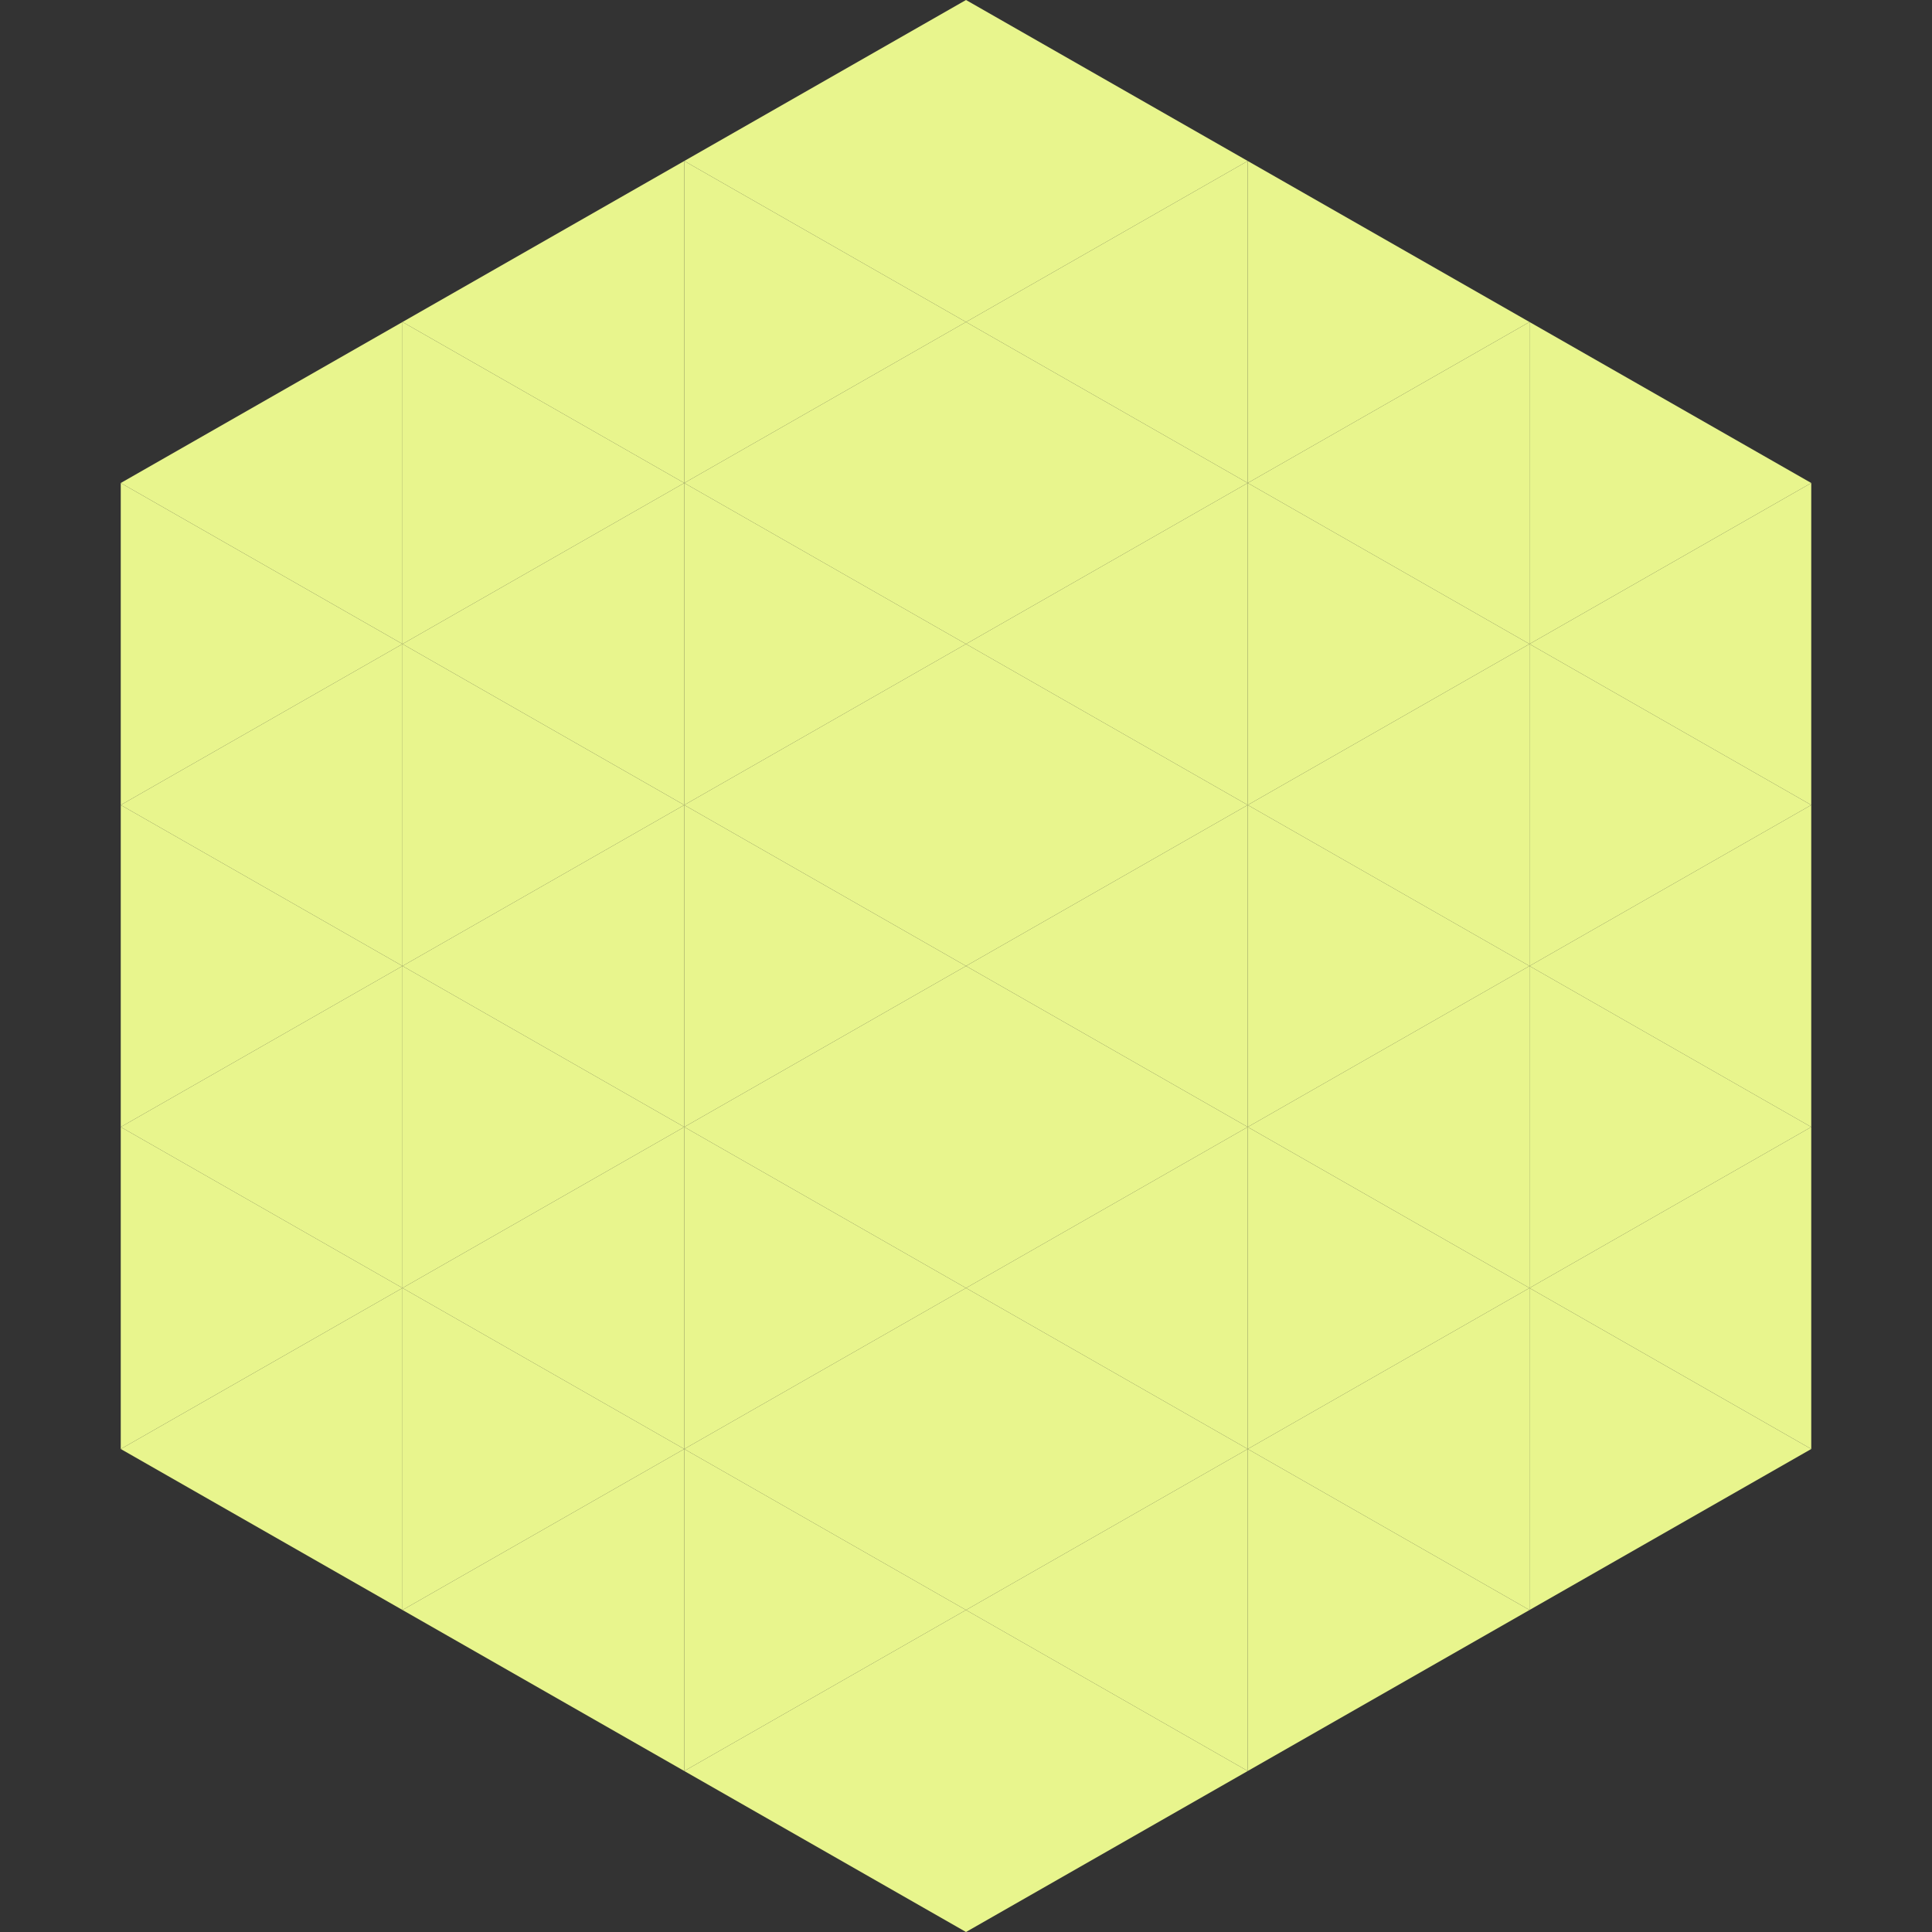
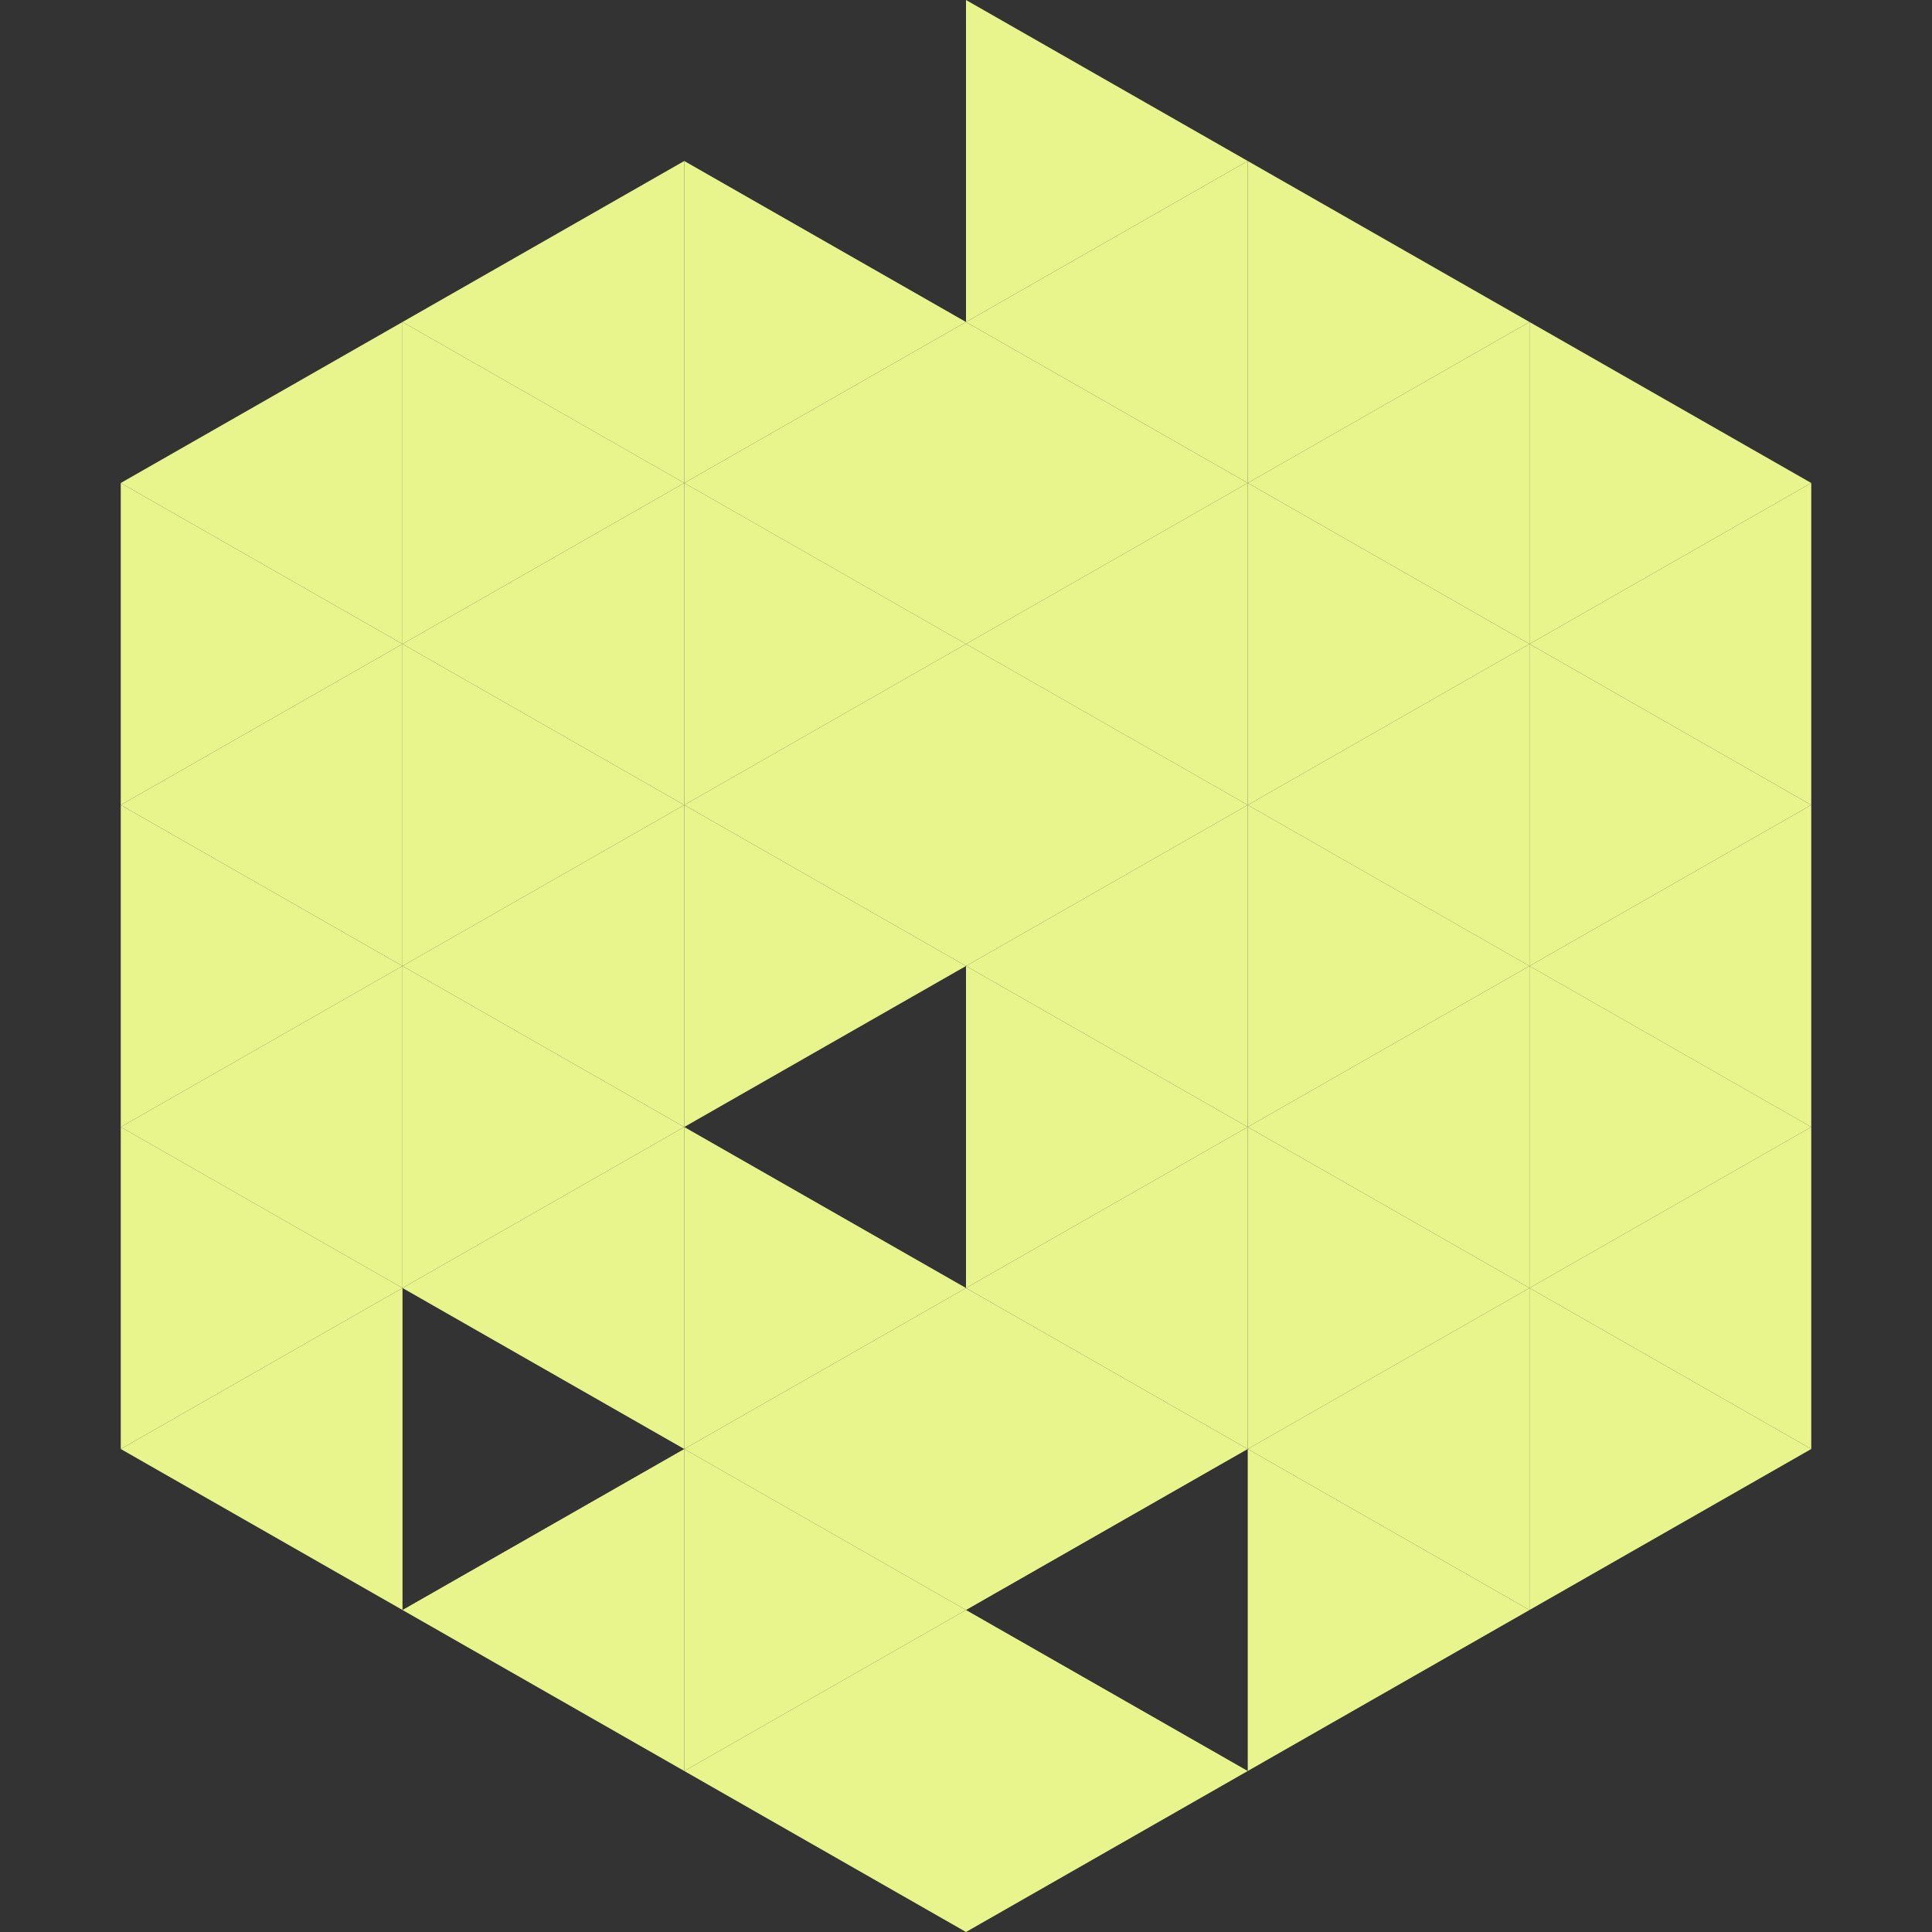
<svg xmlns="http://www.w3.org/2000/svg" width="240" height="240">
  <rect width="100%" height="100%" fill="#333333" stroke="none" />
  <polygon points="50,40 15,60 50,80" style="fill:rgb(232,245,141)" />
  <polygon points="190,40 225,60 190,80" style="fill:rgb(232,245,141)" />
  <polygon points="15,60 50,80 15,100" style="fill:rgb(232,245,141)" />
  <polygon points="225,60 190,80 225,100" style="fill:rgb(232,245,141)" />
  <polygon points="50,80 15,100 50,120" style="fill:rgb(232,245,141)" />
  <polygon points="190,80 225,100 190,120" style="fill:rgb(232,245,141)" />
  <polygon points="15,100 50,120 15,140" style="fill:rgb(232,245,141)" />
  <polygon points="225,100 190,120 225,140" style="fill:rgb(232,245,141)" />
  <polygon points="50,120 15,140 50,160" style="fill:rgb(232,245,141)" />
  <polygon points="190,120 225,140 190,160" style="fill:rgb(232,245,141)" />
  <polygon points="15,140 50,160 15,180" style="fill:rgb(232,245,141)" />
  <polygon points="225,140 190,160 225,180" style="fill:rgb(232,245,141)" />
  <polygon points="50,160 15,180 50,200" style="fill:rgb(232,245,141)" />
  <polygon points="190,160 225,180 190,200" style="fill:rgb(232,245,141)" />
  <polygon points="15,180 50,200 15,220" style="fill:rgb(255,255,255); fill-opacity:0" />
  <polygon points="225,180 190,200 225,220" style="fill:rgb(255,255,255); fill-opacity:0" />
  <polygon points="50,0 85,20 50,40" style="fill:rgb(255,255,255); fill-opacity:0" />
  <polygon points="190,0 155,20 190,40" style="fill:rgb(255,255,255); fill-opacity:0" />
  <polygon points="85,20 50,40 85,60" style="fill:rgb(232,245,141)" />
  <polygon points="155,20 190,40 155,60" style="fill:rgb(232,245,141)" />
  <polygon points="50,40 85,60 50,80" style="fill:rgb(232,245,141)" />
  <polygon points="190,40 155,60 190,80" style="fill:rgb(232,245,141)" />
  <polygon points="85,60 50,80 85,100" style="fill:rgb(232,245,141)" />
  <polygon points="155,60 190,80 155,100" style="fill:rgb(232,245,141)" />
  <polygon points="50,80 85,100 50,120" style="fill:rgb(232,245,141)" />
  <polygon points="190,80 155,100 190,120" style="fill:rgb(232,245,141)" />
  <polygon points="85,100 50,120 85,140" style="fill:rgb(232,245,141)" />
  <polygon points="155,100 190,120 155,140" style="fill:rgb(232,245,141)" />
  <polygon points="50,120 85,140 50,160" style="fill:rgb(232,245,141)" />
  <polygon points="190,120 155,140 190,160" style="fill:rgb(232,245,141)" />
  <polygon points="85,140 50,160 85,180" style="fill:rgb(232,245,141)" />
  <polygon points="155,140 190,160 155,180" style="fill:rgb(232,245,141)" />
-   <polygon points="50,160 85,180 50,200" style="fill:rgb(232,245,141)" />
  <polygon points="190,160 155,180 190,200" style="fill:rgb(232,245,141)" />
  <polygon points="85,180 50,200 85,220" style="fill:rgb(232,245,141)" />
  <polygon points="155,180 190,200 155,220" style="fill:rgb(232,245,141)" />
-   <polygon points="120,0 85,20 120,40" style="fill:rgb(232,245,141)" />
  <polygon points="120,0 155,20 120,40" style="fill:rgb(232,245,141)" />
  <polygon points="85,20 120,40 85,60" style="fill:rgb(232,245,141)" />
  <polygon points="155,20 120,40 155,60" style="fill:rgb(232,245,141)" />
  <polygon points="120,40 85,60 120,80" style="fill:rgb(232,245,141)" />
  <polygon points="120,40 155,60 120,80" style="fill:rgb(232,245,141)" />
  <polygon points="85,60 120,80 85,100" style="fill:rgb(232,245,141)" />
  <polygon points="155,60 120,80 155,100" style="fill:rgb(232,245,141)" />
  <polygon points="120,80 85,100 120,120" style="fill:rgb(232,245,141)" />
  <polygon points="120,80 155,100 120,120" style="fill:rgb(232,245,141)" />
  <polygon points="85,100 120,120 85,140" style="fill:rgb(232,245,141)" />
  <polygon points="155,100 120,120 155,140" style="fill:rgb(232,245,141)" />
-   <polygon points="120,120 85,140 120,160" style="fill:rgb(232,245,141)" />
  <polygon points="120,120 155,140 120,160" style="fill:rgb(232,245,141)" />
  <polygon points="85,140 120,160 85,180" style="fill:rgb(232,245,141)" />
  <polygon points="155,140 120,160 155,180" style="fill:rgb(232,245,141)" />
  <polygon points="120,160 85,180 120,200" style="fill:rgb(232,245,141)" />
  <polygon points="120,160 155,180 120,200" style="fill:rgb(232,245,141)" />
  <polygon points="85,180 120,200 85,220" style="fill:rgb(232,245,141)" />
-   <polygon points="155,180 120,200 155,220" style="fill:rgb(232,245,141)" />
  <polygon points="120,200 85,220 120,240" style="fill:rgb(232,245,141)" />
  <polygon points="120,200 155,220 120,240" style="fill:rgb(232,245,141)" />
  <polygon points="85,220 120,240 85,260" style="fill:rgb(255,255,255); fill-opacity:0" />
  <polygon points="155,220 120,240 155,260" style="fill:rgb(255,255,255); fill-opacity:0" />
</svg>